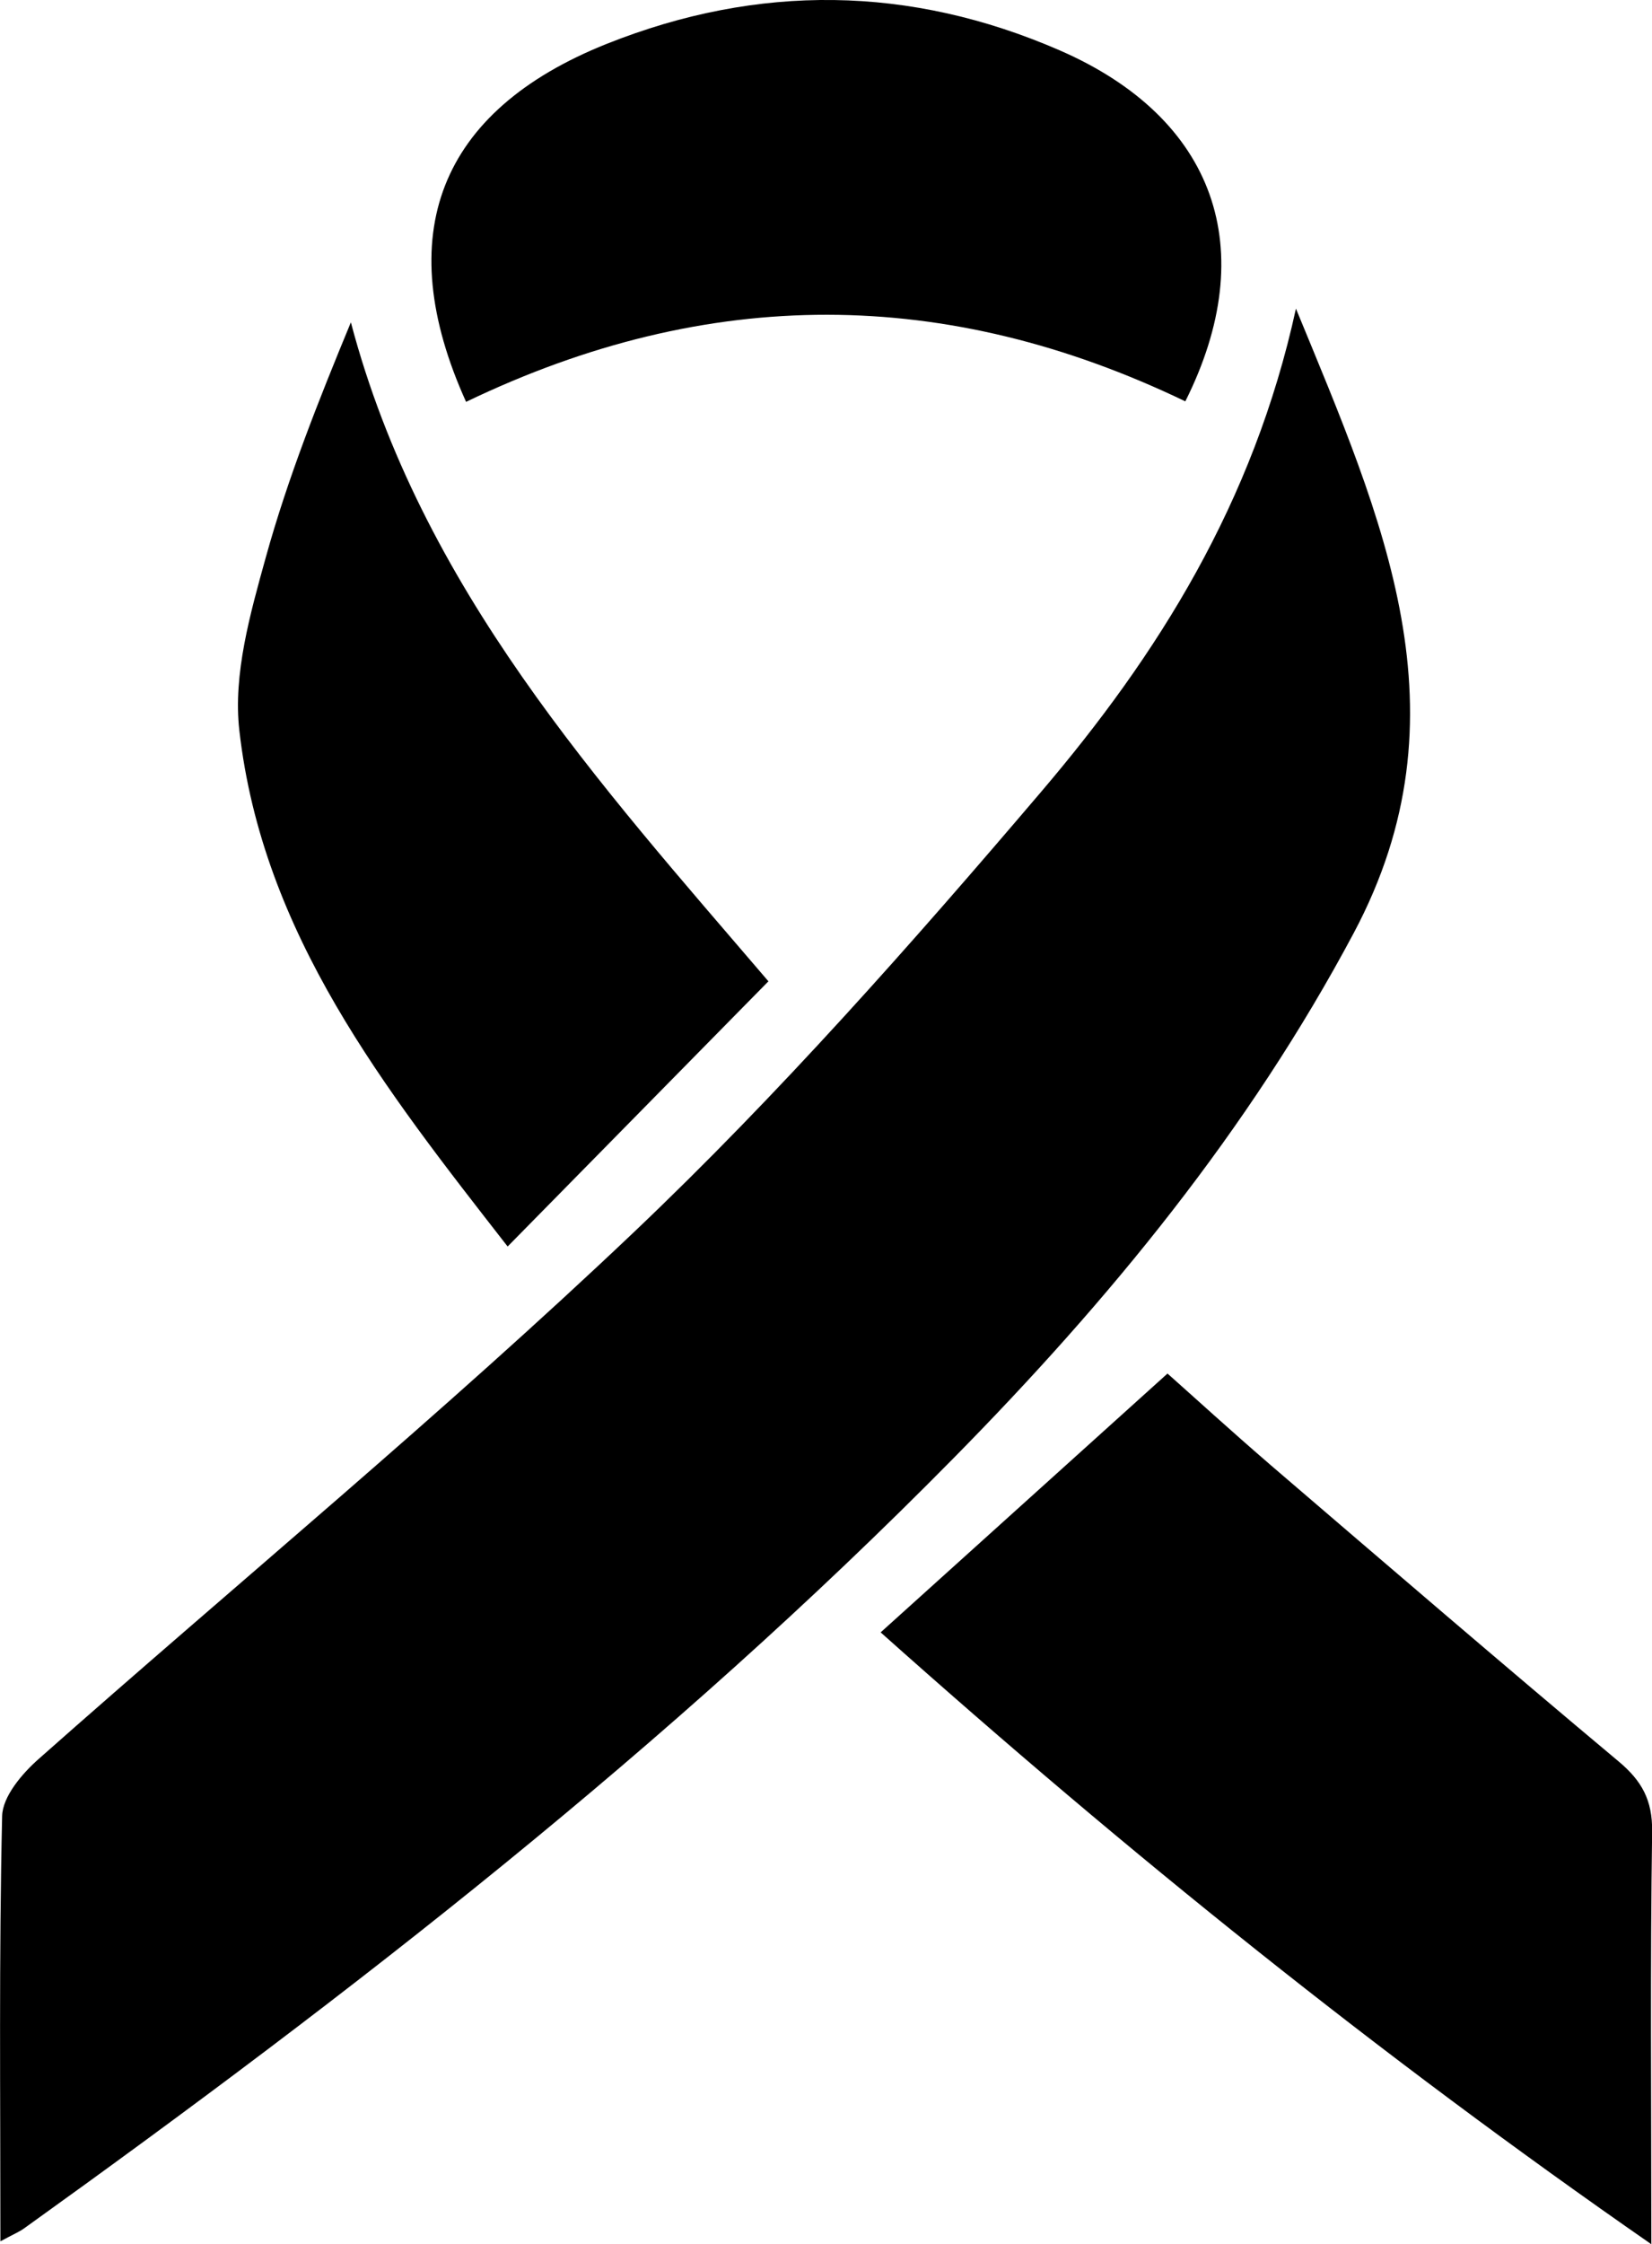
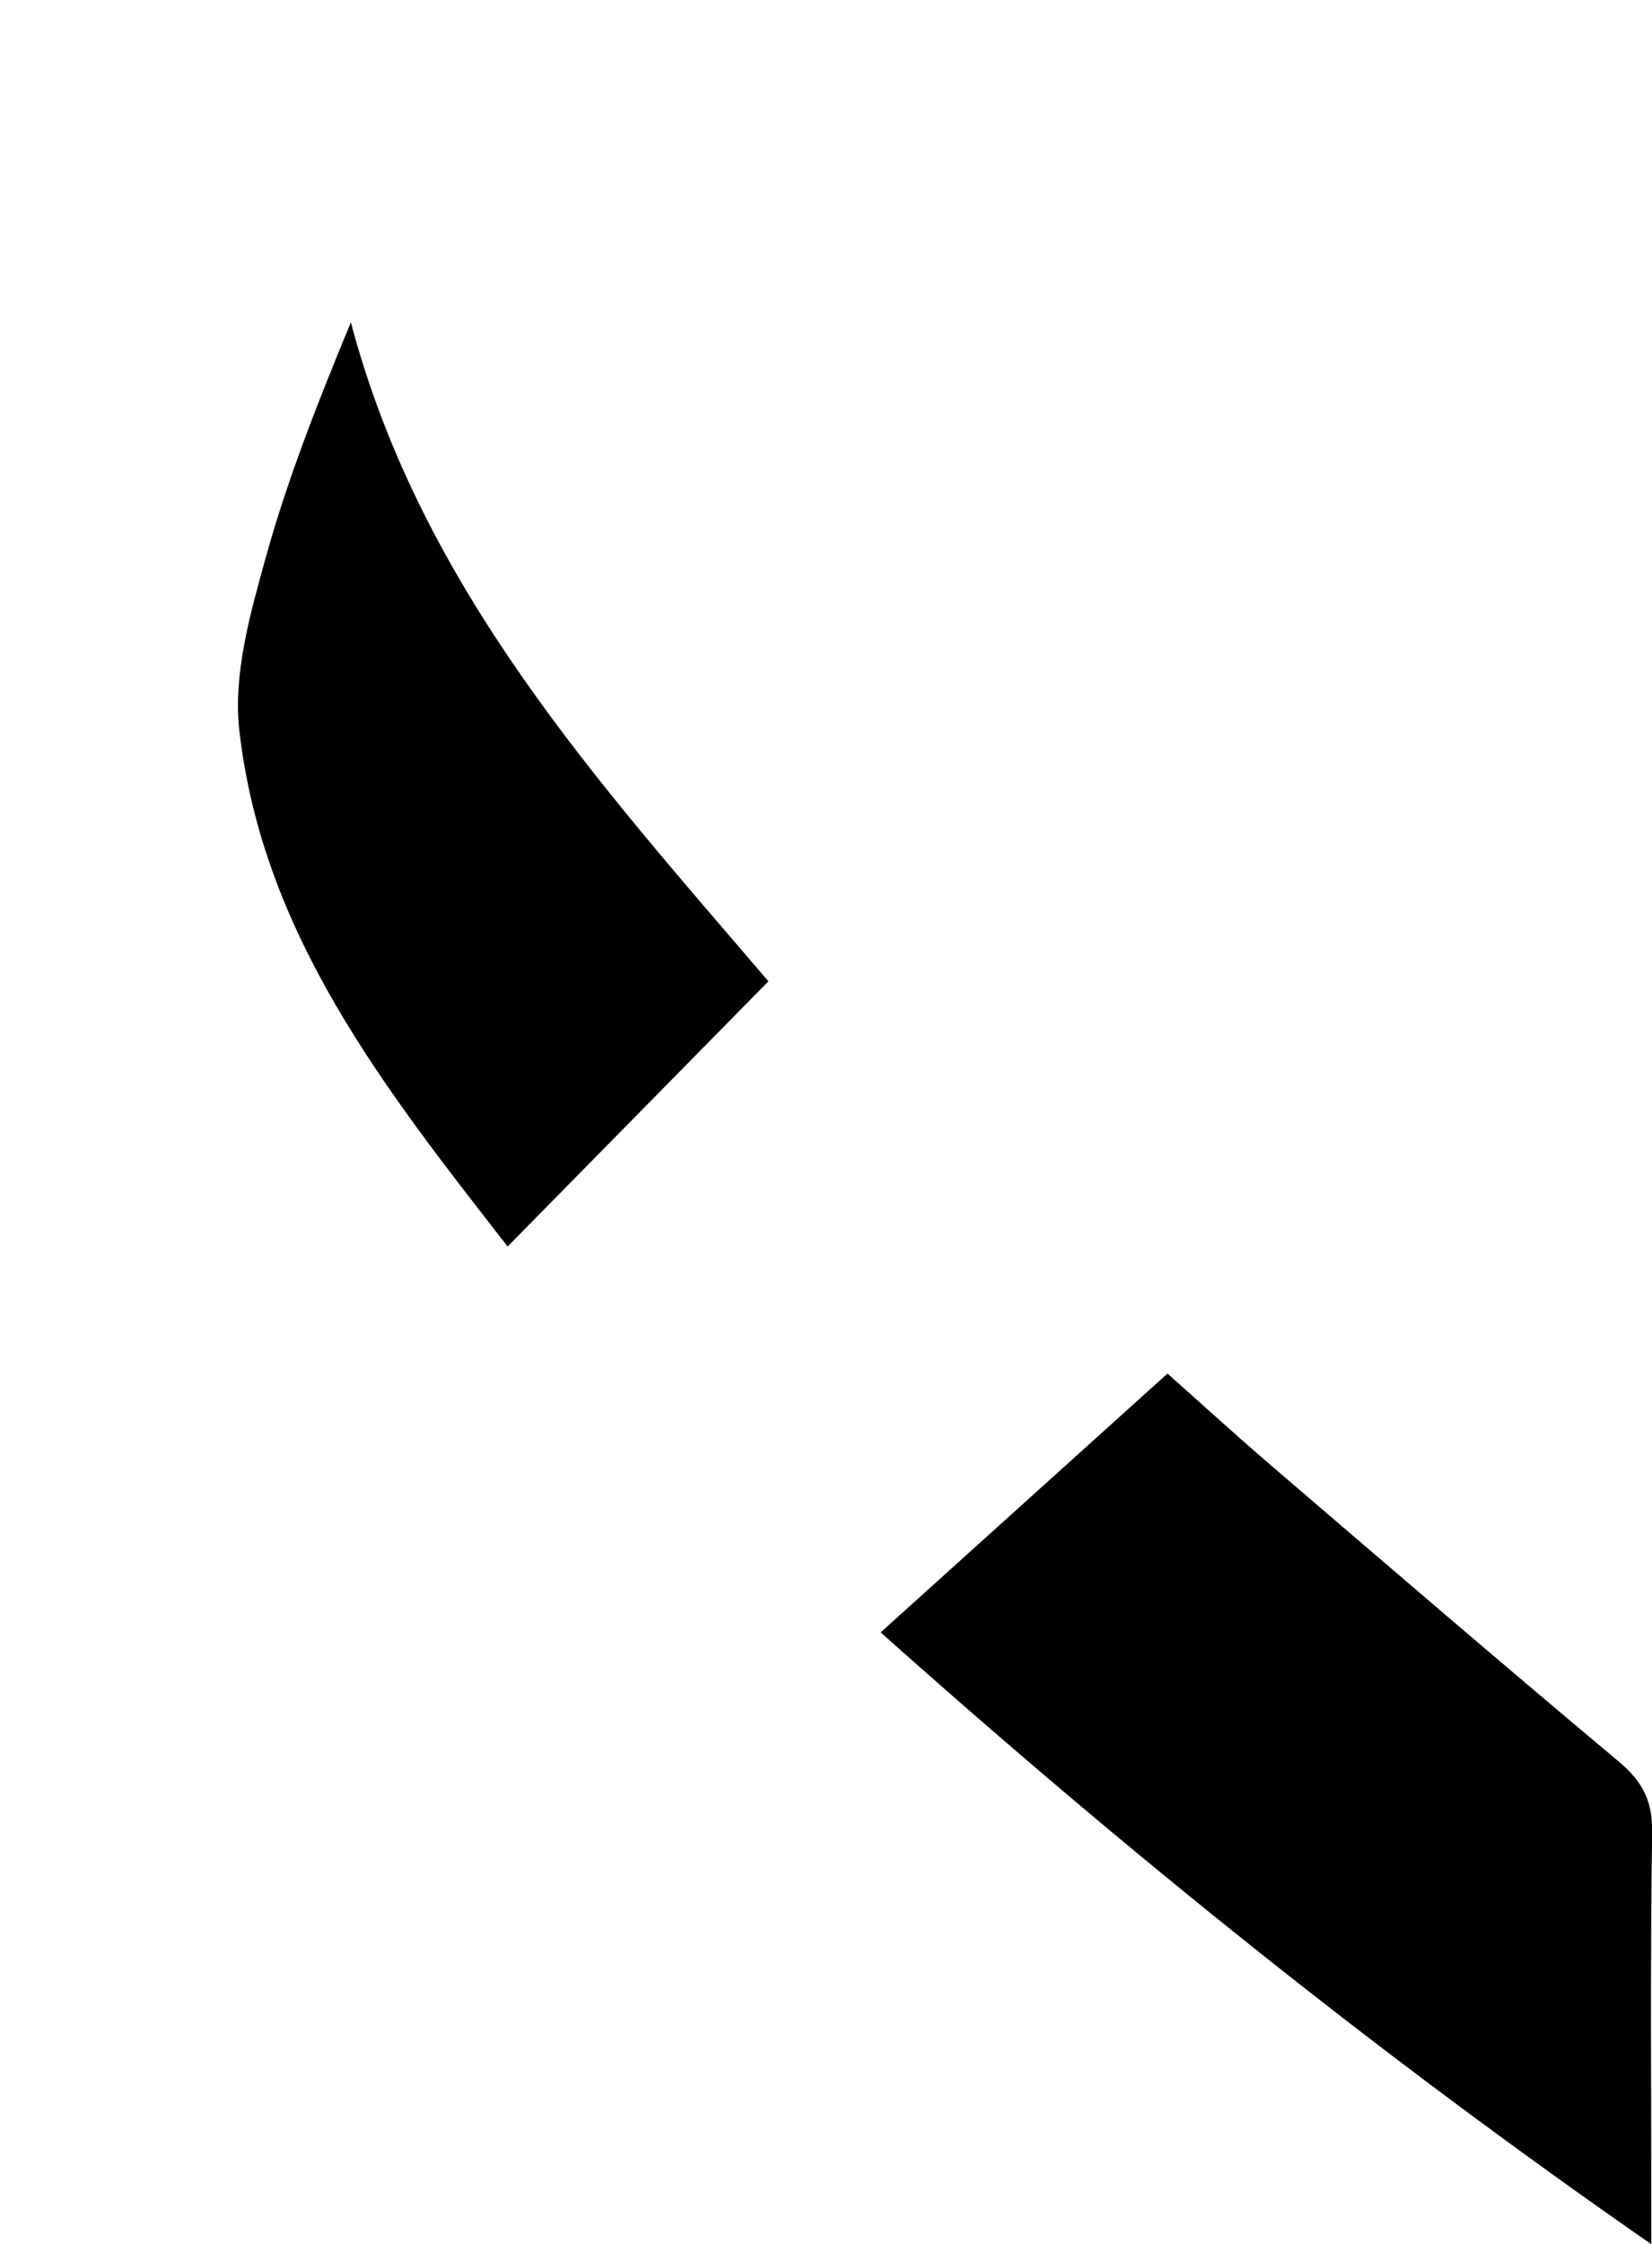
<svg xmlns="http://www.w3.org/2000/svg" id="Layer_1" viewBox="0 0 124.25 168.7">
-   <path d="M.03,168.48c0-11.03-.11-21.5.13-31.96.03-1.47,1.5-3.2,2.75-4.3,14.93-13.22,30.36-25.92,44.81-39.64,10.86-10.32,20.85-21.63,30.57-33.04,8.77-10.29,15.98-21.7,19.18-36.34,6.56,15.91,13.12,30.46,4.35,46.93-7.92,14.87-18.41,27.62-30.11,39.49-21.34,21.65-45.26,40.22-69.9,57.89-.38.27-.82.45-1.78.97Z" />
  <path d="M66.23,122.71c7.22-6.51,14.24-12.84,21.58-19.46,1.96,1.74,4.83,4.36,7.78,6.9,8.69,7.45,17.37,14.91,26.14,22.25,1.75,1.46,2.56,2.91,2.53,5.28-.15,10.08-.06,20.16-.06,31.02-20.45-14.19-39.32-29.36-57.96-45.99Z" />
-   <path d="M35.06,30.22c-5.68-12.54-2.08-21.88,10.59-26.93,11.38-4.53,22.79-4.4,34.04.49,11.75,5.11,15.18,14.98,9.46,26.39-17.96-8.63-35.84-8.74-54.1.04Z" />
  <path d="M57.79,73.77c-6.5,6.61-12.86,13.07-19.61,19.93-9.26-11.88-18.44-23.49-20.18-38.8-.48-4.21.82-8.78,1.99-13,1.66-5.99,3.97-11.8,6.4-17.67,5.28,19.98,18.63,34.61,31.4,49.53Z" />
</svg>